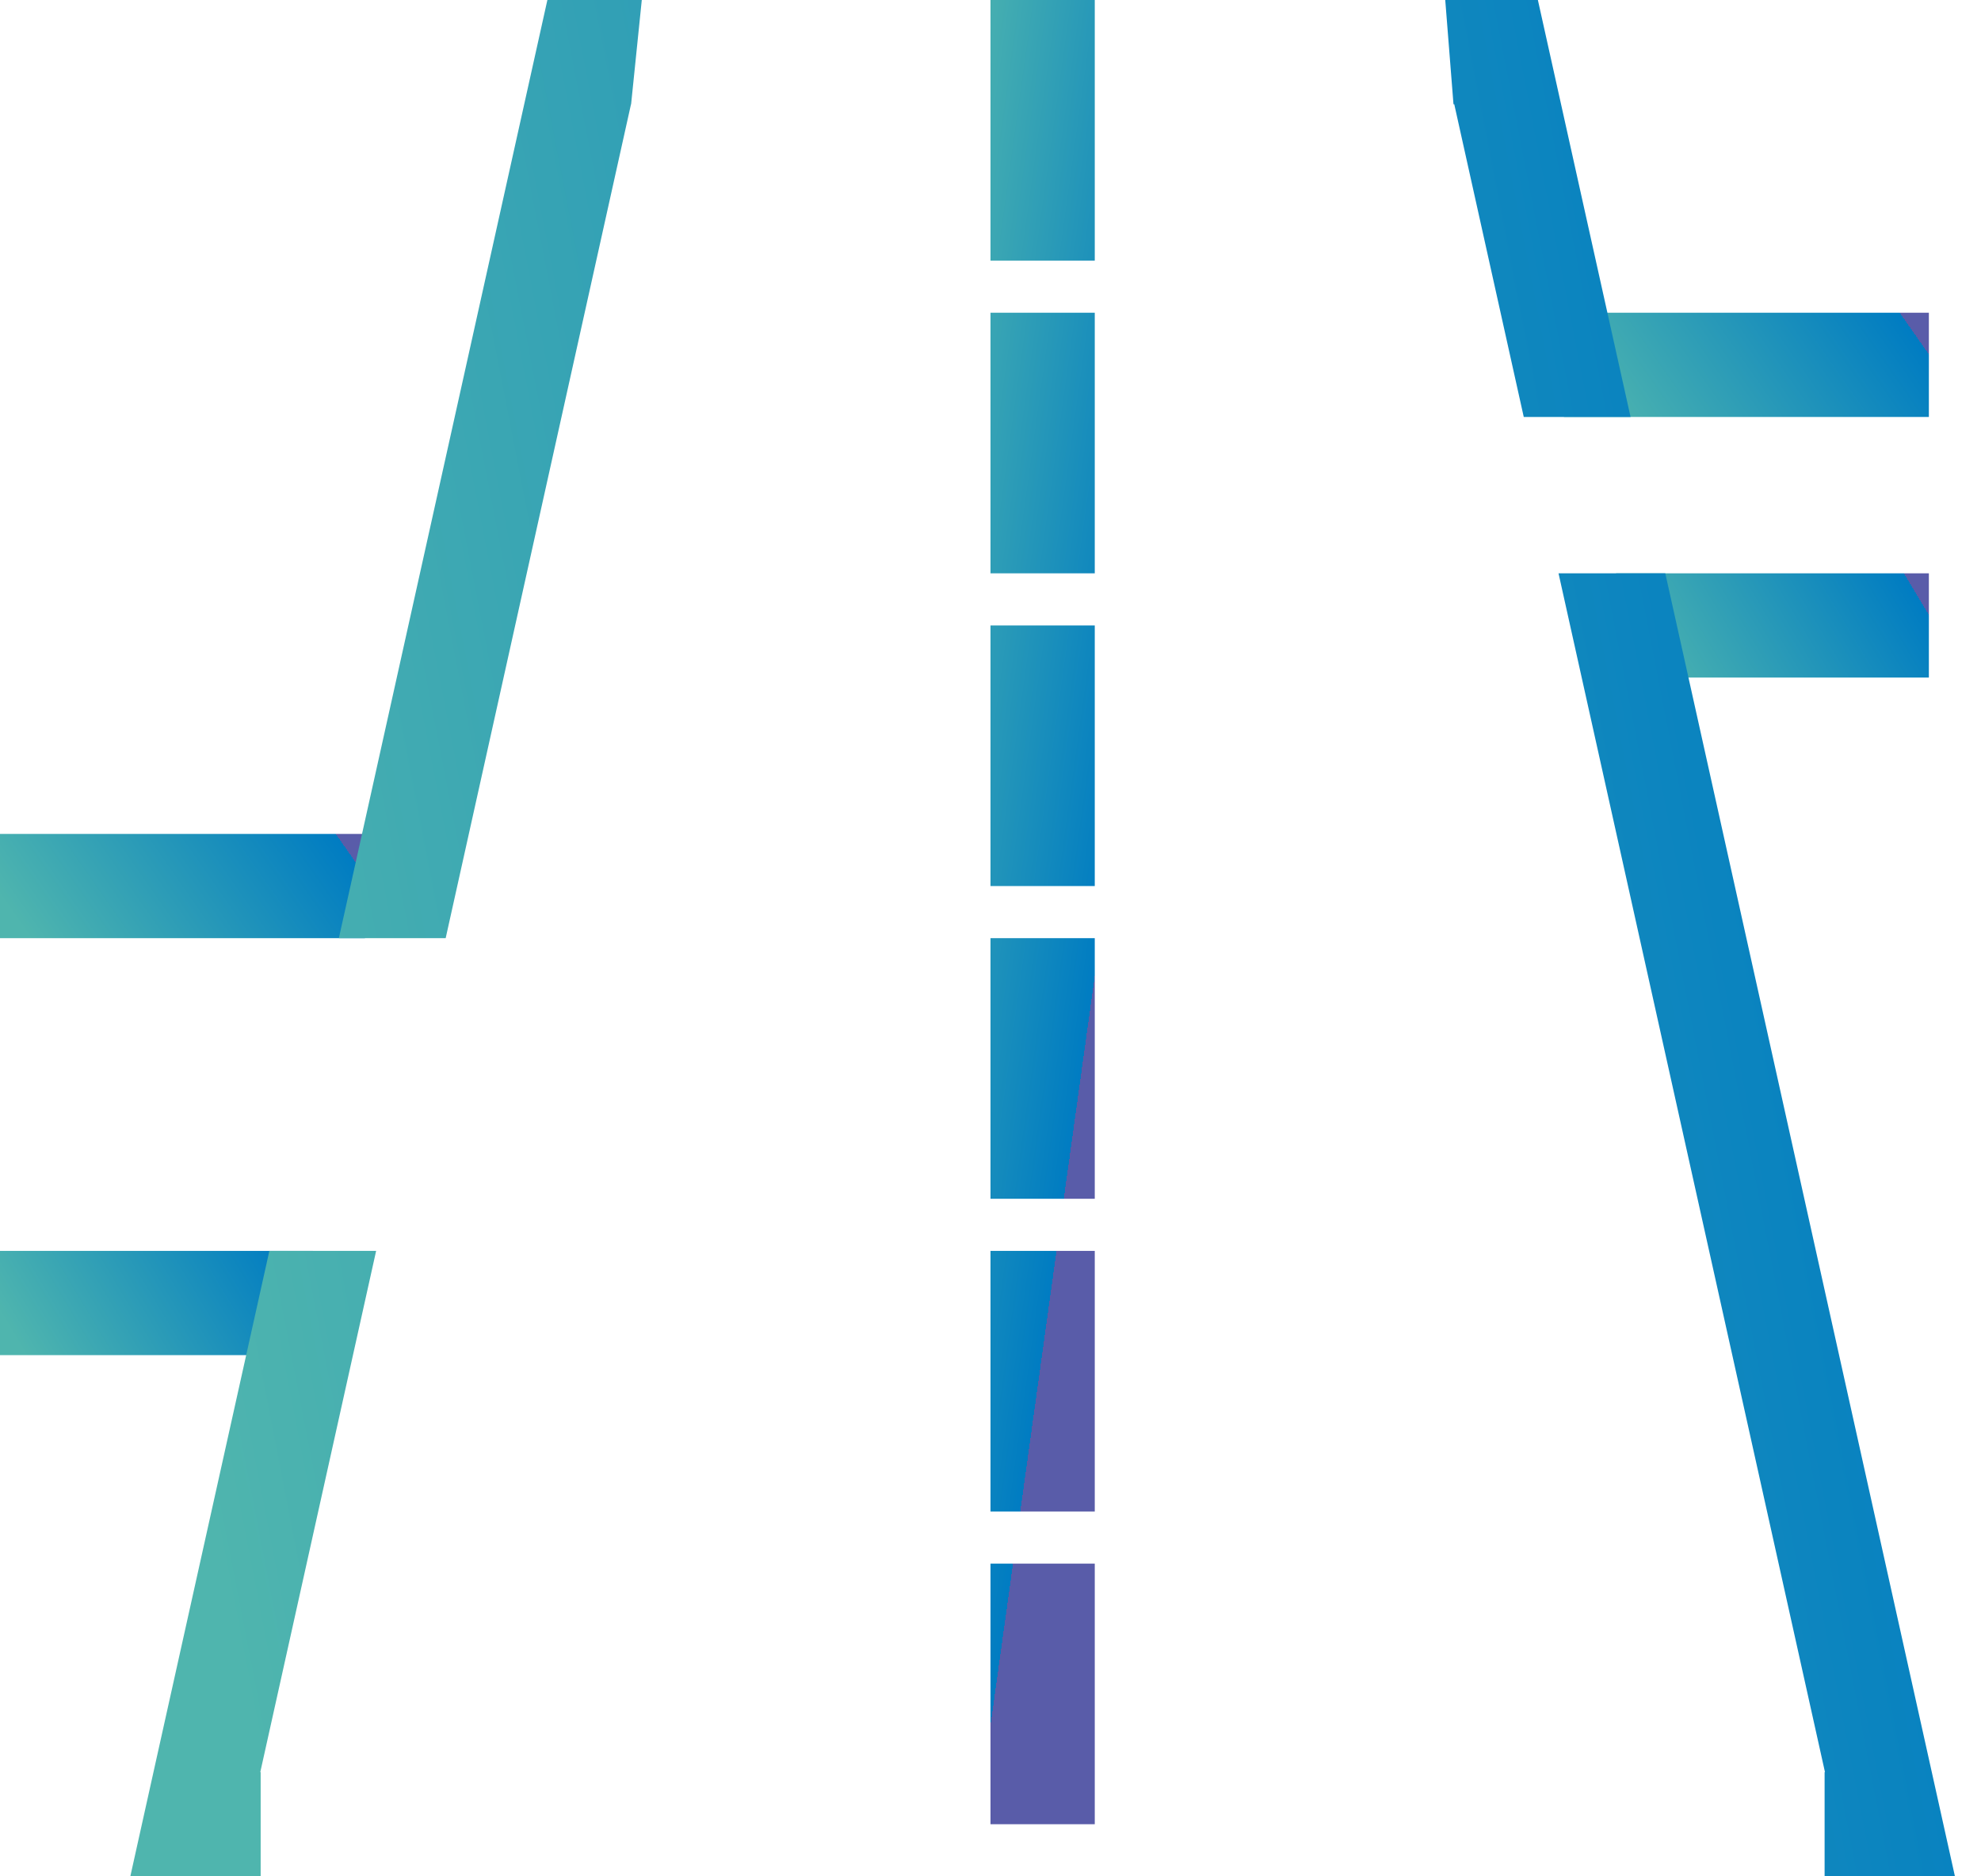
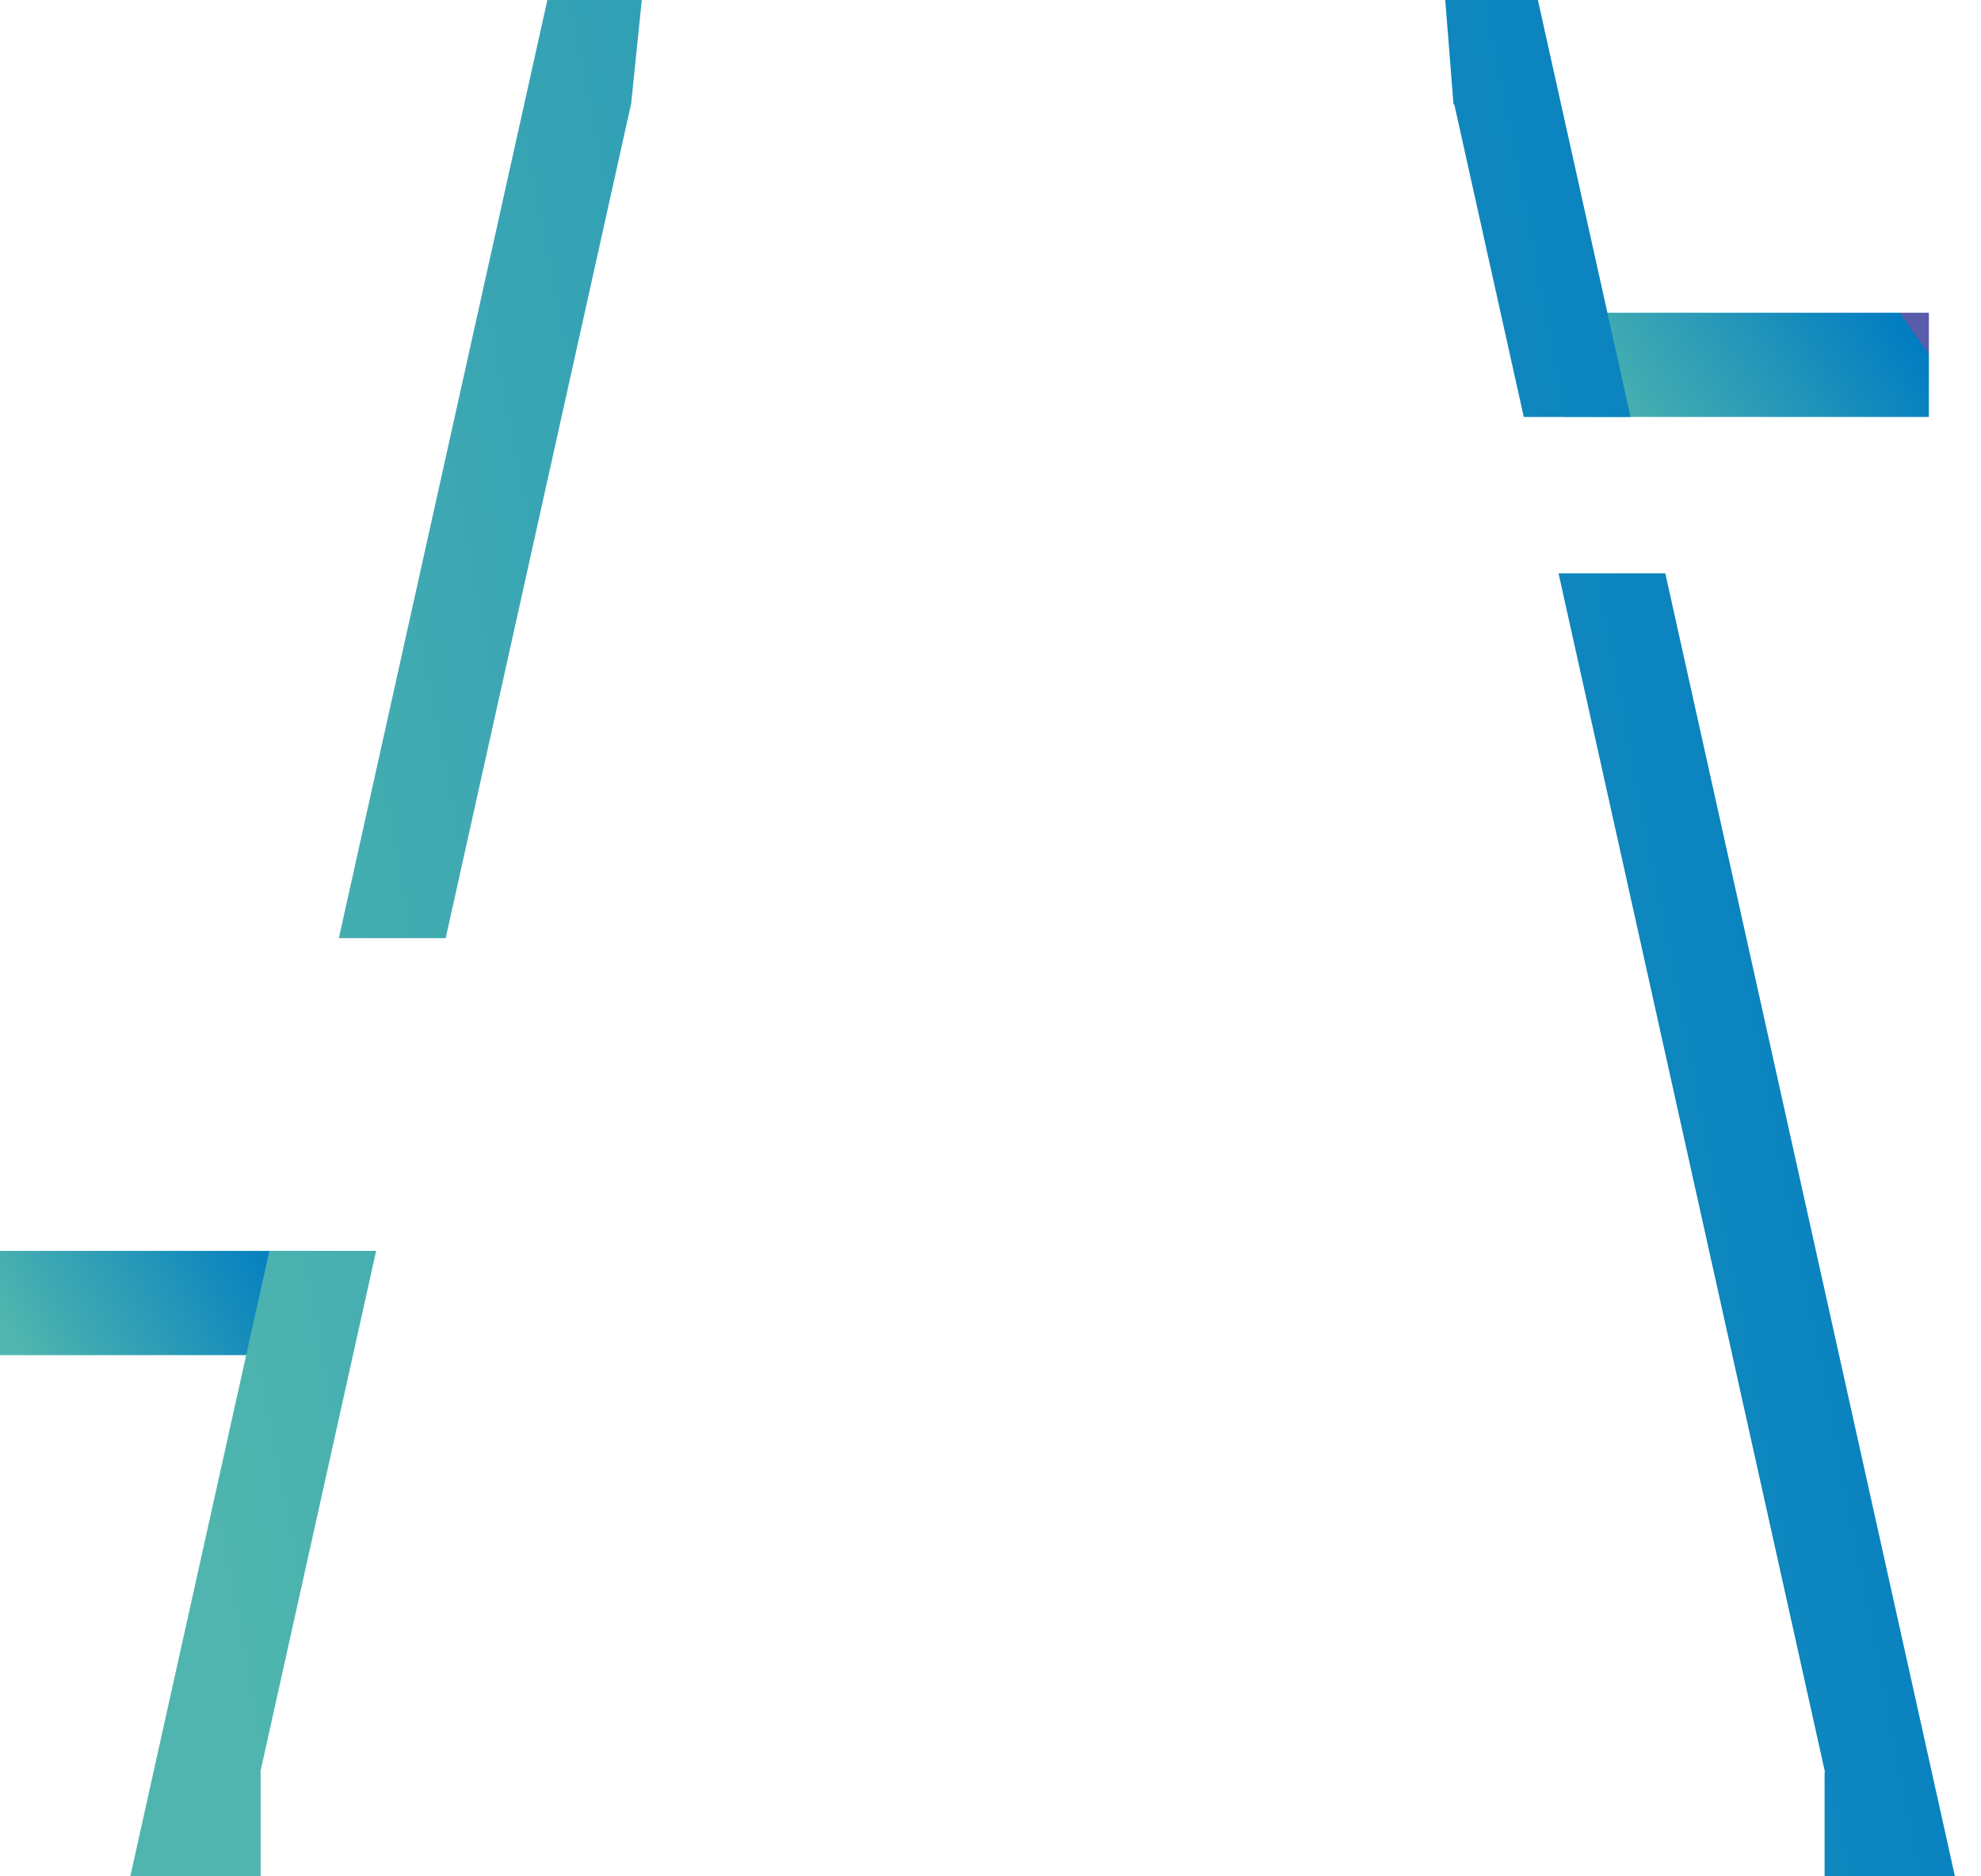
<svg xmlns="http://www.w3.org/2000/svg" width="38" height="36" viewBox="0 0 38 36" fill="none">
-   <rect y="16" width="7" height="2" fill="url(#paint0_linear_121_9231)" />
  <rect x="30" y="6" width="7" height="2" fill="url(#paint1_linear_121_9231)" />
  <rect y="24" width="6" height="2" fill="url(#paint2_linear_121_9231)" />
-   <rect x="31" y="11" width="6" height="2" fill="url(#paint3_linear_121_9231)" />
-   <path fill-rule="evenodd" clip-rule="evenodd" d="M27.723 0L27.881 2H27.896L29.229 8H31.278L29.5 5.13335e-06L27.723 0ZM12.104 2H12.106L12.311 0L10.5 5.13335e-06L6.5 18H8.549L12.104 2ZM29.896 11L35.007 34H35V36H35.451H37.5L37.056 34L31.944 11H29.896ZM5 36V34H4.993L7.215 24H5.167L2.944 34L2.5 36H4.549H5Z" fill="url(#paint4_linear_121_9231)" />
-   <line x1="20" x2="20" y2="36" stroke="url(#paint5_linear_121_9231)" stroke-width="2" stroke-dasharray="5 1" />
+   <path fill-rule="evenodd" clip-rule="evenodd" d="M27.723 0L27.881 2H27.896L29.229 8H31.278L29.5 5.13335e-06L27.723 0M12.104 2H12.106L12.311 0L10.5 5.13335e-06L6.5 18H8.549L12.104 2ZM29.896 11L35.007 34H35V36H35.451H37.5L37.056 34L31.944 11H29.896ZM5 36V34H4.993L7.215 24H5.167L2.944 34L2.5 36H4.549H5Z" fill="url(#paint4_linear_121_9231)" />
  <defs>
    <linearGradient id="paint0_linear_121_9231" x1="0.699" y1="18.2" x2="5.588" y2="14.781" gradientUnits="userSpaceOnUse">
      <stop stop-color="#4FB5AE" />
      <stop offset="1" stop-color="#007CC2" />
      <stop offset="1" stop-color="#595CA9" />
    </linearGradient>
    <linearGradient id="paint1_linear_121_9231" x1="30.699" y1="8.2" x2="35.588" y2="4.781" gradientUnits="userSpaceOnUse">
      <stop stop-color="#4FB5AE" />
      <stop offset="1" stop-color="#007CC2" />
      <stop offset="1" stop-color="#595CA9" />
    </linearGradient>
    <linearGradient id="paint2_linear_121_9231" x1="0.6" y1="26.2" x2="5.189" y2="23.448" gradientUnits="userSpaceOnUse">
      <stop stop-color="#4FB5AE" />
      <stop offset="1" stop-color="#007CC2" />
      <stop offset="1" stop-color="#595CA9" />
    </linearGradient>
    <linearGradient id="paint3_linear_121_9231" x1="31.599" y1="13.2" x2="36.189" y2="10.448" gradientUnits="userSpaceOnUse">
      <stop stop-color="#4FB5AE" />
      <stop offset="1" stop-color="#007CC2" />
      <stop offset="1" stop-color="#595CA9" />
    </linearGradient>
    <linearGradient id="paint4_linear_121_9231" x1="5.997" y1="39.597" x2="41.071" y2="32.783" gradientUnits="userSpaceOnUse">
      <stop stop-color="#4FB5AE" />
      <stop offset="1" stop-color="#007CC2" />
      <stop offset="1" stop-color="#595CA9" />
    </linearGradient>
    <linearGradient id="paint5_linear_121_9231" x1="17.9" y1="3.597" x2="23.005" y2="4.307" gradientUnits="userSpaceOnUse">
      <stop stop-color="#4FB5AE" />
      <stop offset="1" stop-color="#007CC2" />
      <stop offset="1" stop-color="#595CA9" />
    </linearGradient>
  </defs>
</svg>